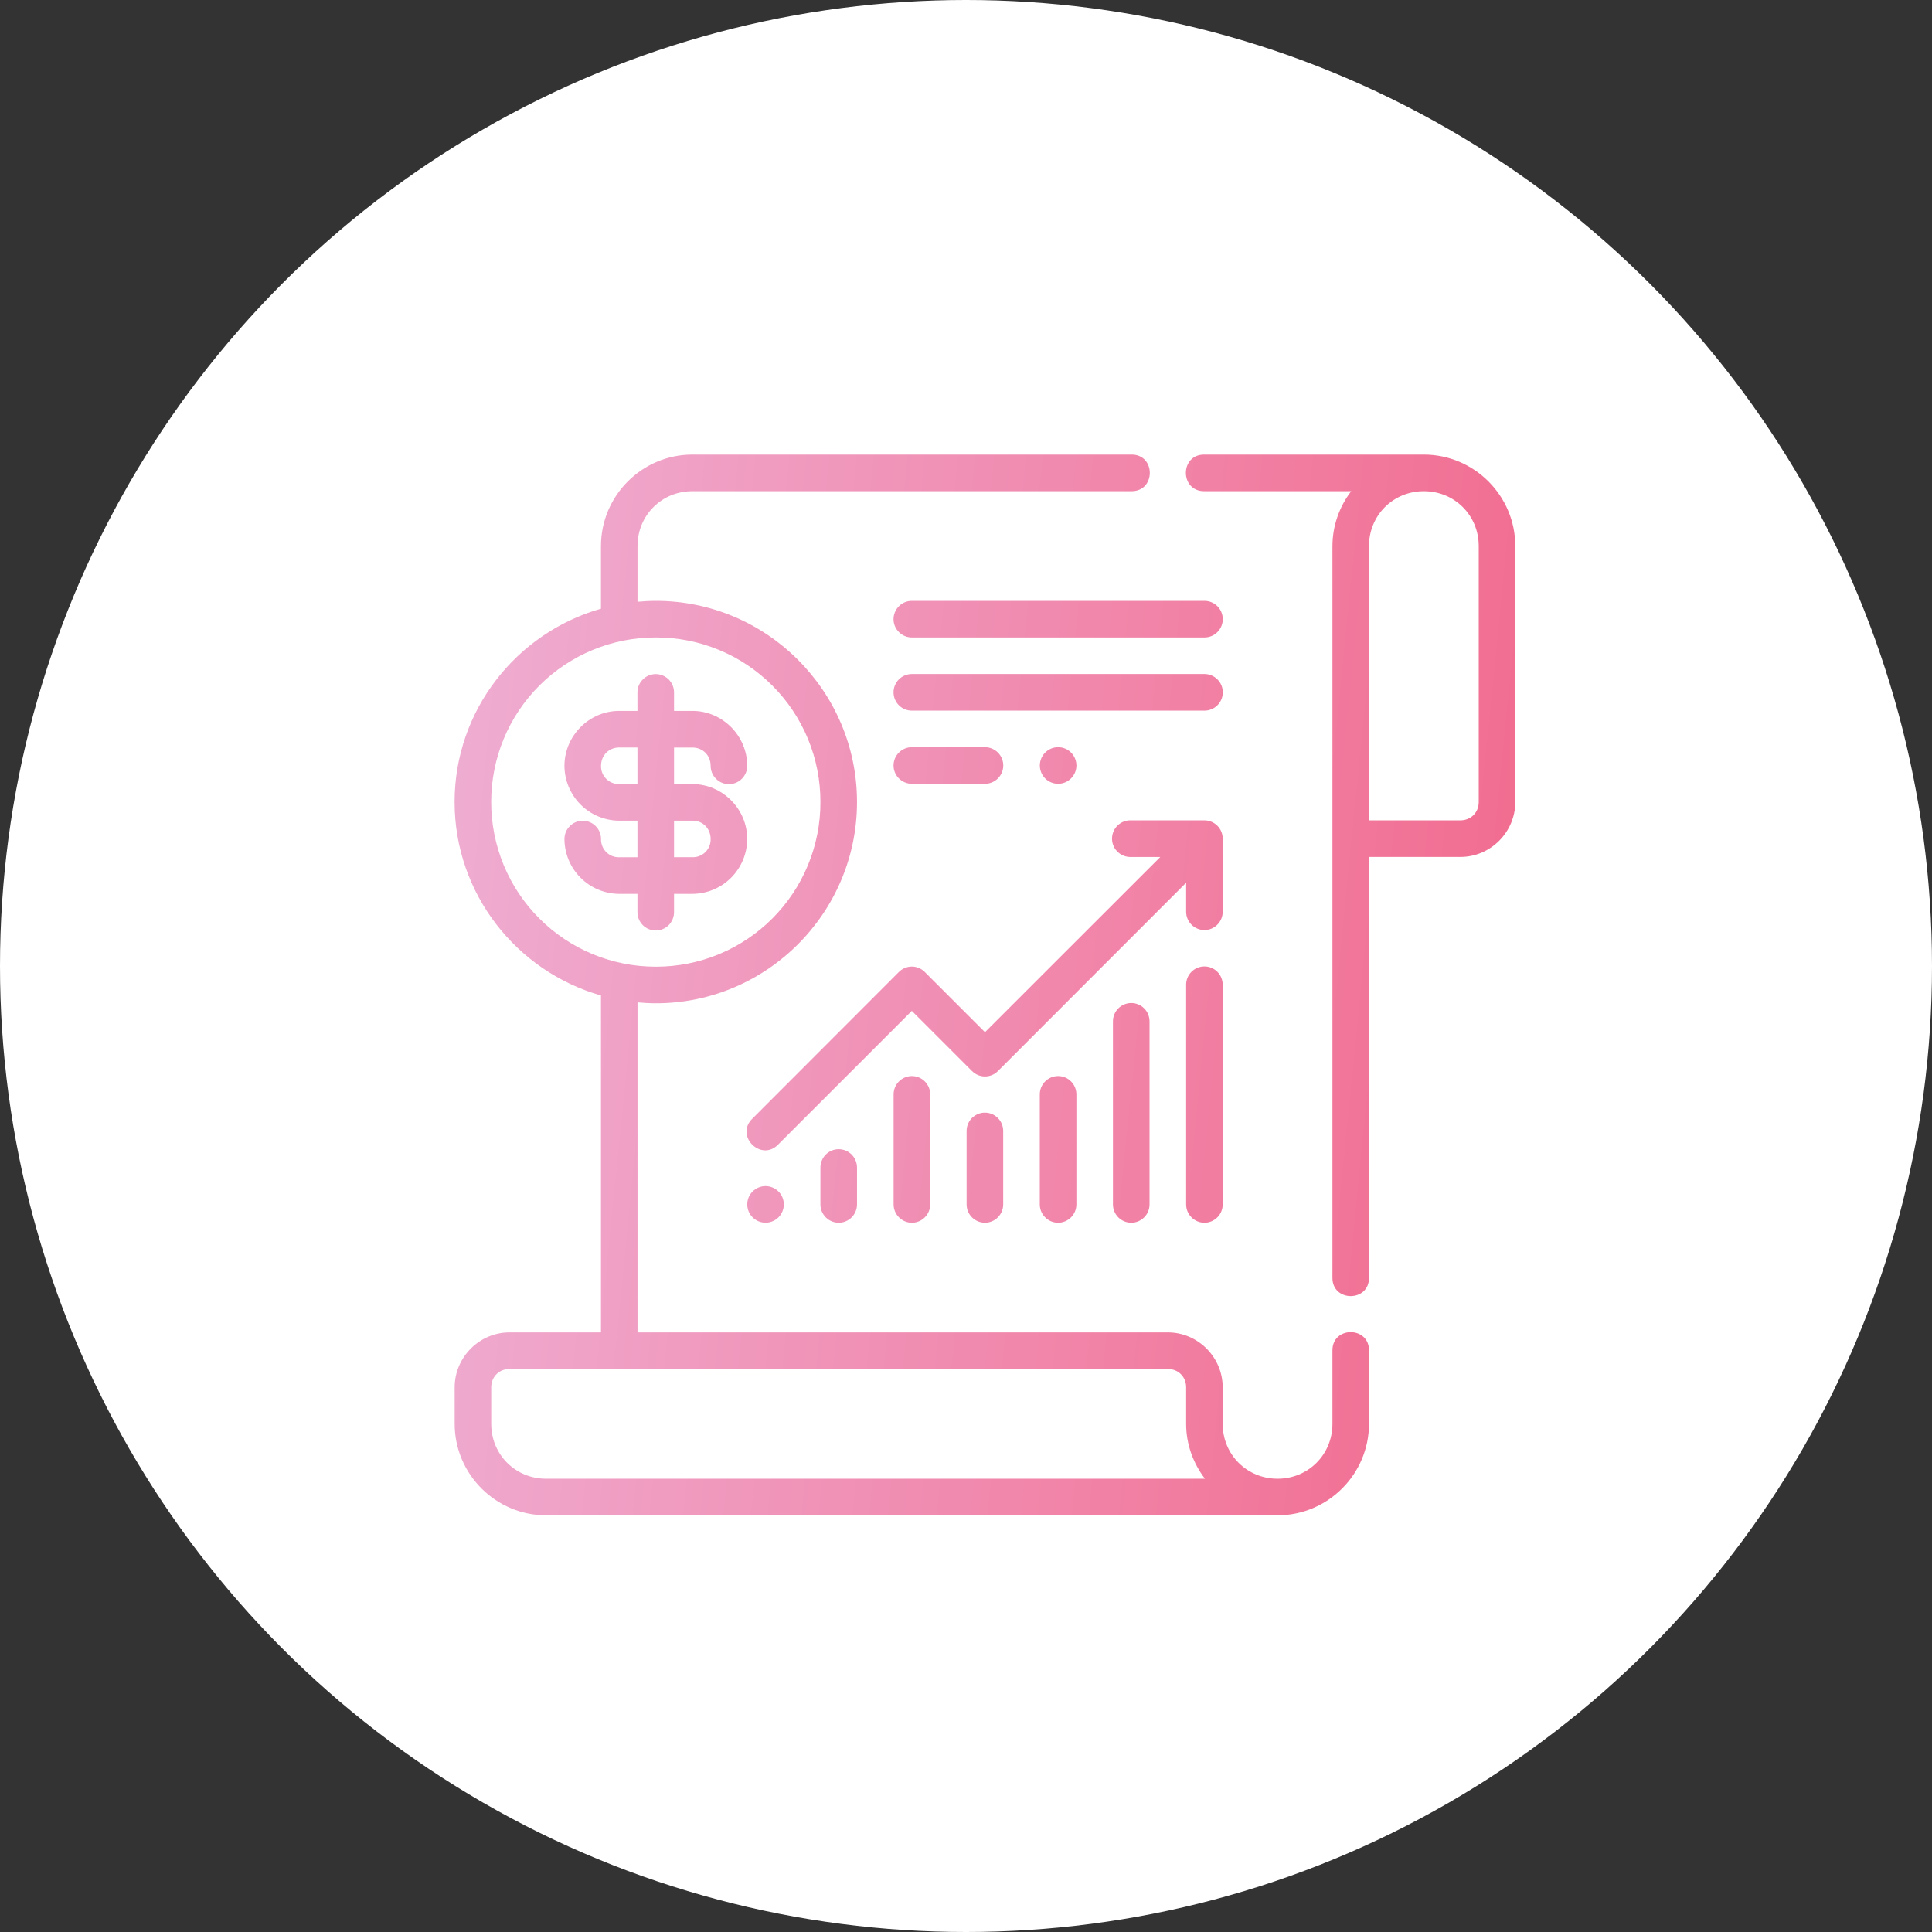
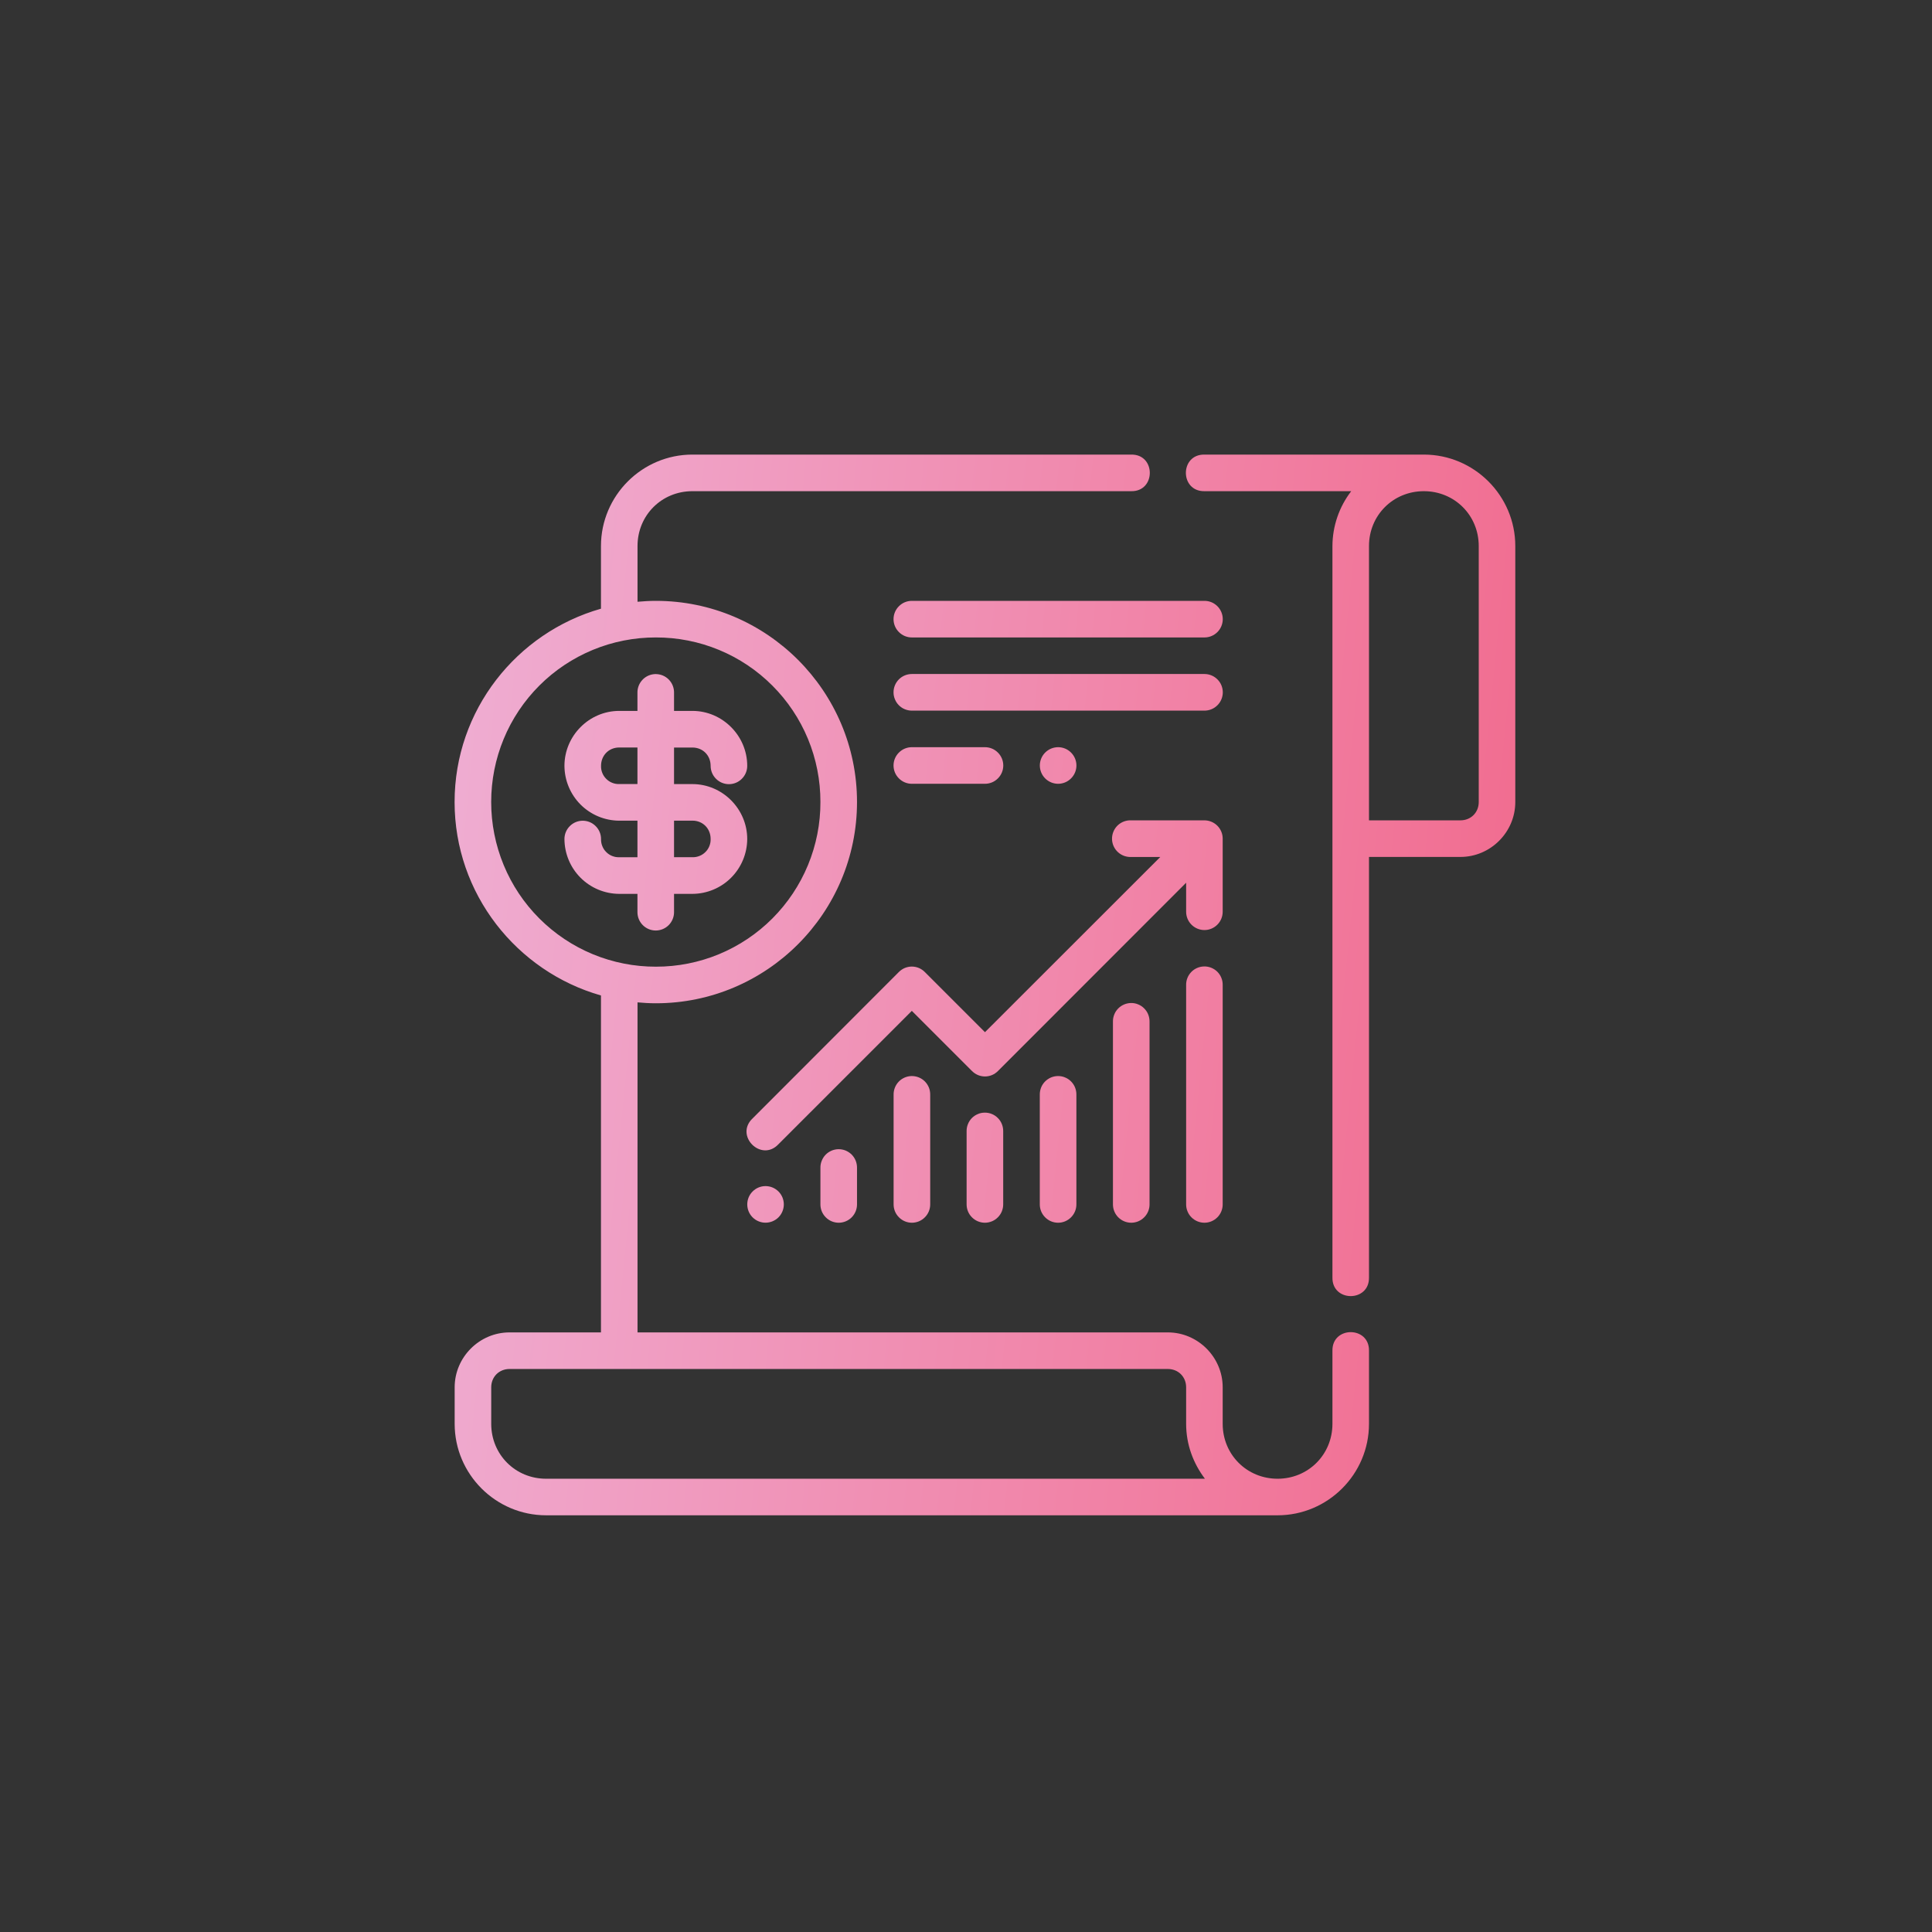
<svg xmlns="http://www.w3.org/2000/svg" width="51" height="51" viewBox="0 0 51 51" fill="none">
  <rect x="0" y="0" width="51" height="51" fill="#333333" stroke="none" />
  <g id="icon">
-     <circle id="Ellipse 1401" cx="25.5" cy="25.5" r="25.5" fill="white" />
    <path id="Vector" fill-rule="evenodd" clip-rule="evenodd" d="M18.277 12C16.948 12 15.864 13.085 15.864 14.414V16.068C13.639 16.701 12 18.747 12 21.171C12 23.595 13.639 25.644 15.864 26.278V35.172H13.45C12.656 35.172 12.002 35.827 12.002 36.621V37.586C12.002 38.915 13.087 40 14.416 40H33.725C35.053 40 36.138 38.915 36.138 37.586V35.655C36.148 35.002 35.163 35.002 35.173 35.655V37.586C35.173 38.397 34.535 39.035 33.725 39.035C32.914 39.035 32.276 38.397 32.276 37.586V36.621C32.276 35.827 31.622 35.172 30.828 35.172H16.829V26.46C16.989 26.475 17.15 26.484 17.314 26.484C20.241 26.484 22.623 24.098 22.623 21.171C22.623 18.244 20.241 15.861 17.314 15.861C17.15 15.861 16.989 15.871 16.829 15.885V14.414C16.829 13.603 17.466 12.966 18.277 12.966H29.863C30.515 12.975 30.515 11.991 29.863 12H18.277ZM31.794 12C31.141 11.991 31.141 12.974 31.794 12.966H35.669C35.349 13.381 35.175 13.89 35.173 14.414V33.724C35.163 34.377 36.148 34.377 36.138 33.724V22.621H38.552C39.346 22.621 40 21.967 40 21.172V14.414C40 13.085 38.915 12 37.586 12H31.794ZM37.586 12.966C38.397 12.966 39.035 13.603 39.035 14.414V21.172C39.035 21.448 38.828 21.655 38.552 21.655H36.138V14.414C36.138 13.603 36.775 12.966 37.586 12.966ZM24.07 15.861C23.942 15.861 23.819 15.912 23.729 16.003C23.638 16.093 23.587 16.216 23.587 16.344C23.587 16.472 23.638 16.595 23.729 16.685C23.819 16.776 23.942 16.827 24.07 16.827H31.796C31.924 16.827 32.046 16.776 32.137 16.685C32.227 16.595 32.278 16.472 32.278 16.344C32.278 16.216 32.227 16.093 32.137 16.003C32.046 15.912 31.924 15.861 31.796 15.861H24.07ZM17.314 16.827C17.884 16.826 18.45 16.937 18.977 17.155C19.505 17.373 19.984 17.693 20.387 18.097C20.791 18.5 21.111 18.98 21.329 19.507C21.547 20.035 21.658 20.6 21.657 21.171C21.659 21.741 21.547 22.307 21.329 22.835C21.111 23.363 20.791 23.842 20.388 24.246C19.985 24.65 19.505 24.97 18.978 25.189C18.45 25.407 17.885 25.519 17.314 25.518C16.743 25.519 16.177 25.407 15.649 25.189C15.122 24.971 14.642 24.65 14.238 24.246C13.834 23.843 13.514 23.363 13.296 22.835C13.078 22.307 12.966 21.742 12.966 21.171C12.966 20.6 13.078 20.034 13.296 19.507C13.514 18.979 13.835 18.5 14.239 18.096C14.642 17.693 15.122 17.373 15.65 17.155C16.177 16.937 16.743 16.826 17.314 16.827ZM24.07 17.792C24.007 17.792 23.944 17.805 23.885 17.829C23.826 17.853 23.773 17.889 23.728 17.934C23.683 17.979 23.648 18.032 23.624 18.09C23.599 18.149 23.587 18.212 23.587 18.275C23.587 18.339 23.599 18.402 23.624 18.46C23.648 18.519 23.683 18.572 23.728 18.617C23.773 18.662 23.826 18.698 23.885 18.722C23.944 18.746 24.007 18.759 24.07 18.759H31.796C31.859 18.759 31.922 18.746 31.98 18.722C32.039 18.698 32.092 18.662 32.137 18.617C32.182 18.572 32.218 18.519 32.242 18.46C32.266 18.402 32.279 18.339 32.279 18.275C32.279 18.212 32.266 18.149 32.242 18.09C32.218 18.032 32.182 17.979 32.137 17.934C32.092 17.889 32.039 17.853 31.98 17.829C31.922 17.805 31.859 17.792 31.796 17.792H24.07ZM17.305 17.793C17.288 17.794 17.272 17.795 17.255 17.797C17.136 17.811 17.026 17.868 16.947 17.959C16.868 18.049 16.825 18.166 16.827 18.286V18.766H16.346C15.552 18.766 14.9 19.423 14.9 20.217C14.902 20.6 15.055 20.967 15.325 21.238C15.596 21.509 15.963 21.662 16.346 21.664H16.827V22.629H16.346C16.283 22.631 16.22 22.62 16.16 22.596C16.101 22.573 16.047 22.537 16.003 22.492C15.957 22.447 15.922 22.393 15.899 22.334C15.875 22.275 15.864 22.212 15.866 22.148C15.866 22.02 15.815 21.897 15.724 21.807C15.634 21.716 15.511 21.665 15.383 21.665C15.255 21.665 15.132 21.716 15.042 21.807C14.951 21.897 14.9 22.02 14.9 22.148C14.902 22.531 15.054 22.899 15.325 23.17C15.596 23.441 15.963 23.594 16.346 23.596H16.827V24.08C16.827 24.208 16.878 24.331 16.969 24.422C17.059 24.512 17.182 24.563 17.31 24.563C17.438 24.563 17.561 24.512 17.651 24.422C17.742 24.331 17.793 24.208 17.793 24.08V23.596H18.278C18.662 23.594 19.029 23.441 19.299 23.17C19.57 22.899 19.723 22.531 19.725 22.148C19.725 21.355 19.072 20.698 18.278 20.698H17.793V19.733H18.278C18.554 19.733 18.759 19.941 18.759 20.217C18.759 20.345 18.81 20.468 18.901 20.558C18.991 20.649 19.114 20.7 19.242 20.7C19.37 20.7 19.493 20.649 19.583 20.558C19.674 20.468 19.725 20.345 19.725 20.217C19.725 19.423 19.072 18.766 18.278 18.766H17.793V18.286C17.794 18.221 17.782 18.157 17.758 18.097C17.734 18.037 17.698 17.983 17.653 17.937C17.607 17.891 17.553 17.855 17.493 17.83C17.434 17.806 17.37 17.794 17.305 17.794V17.793ZM24.07 19.724C23.942 19.724 23.819 19.775 23.729 19.866C23.638 19.956 23.587 20.079 23.587 20.207C23.587 20.335 23.638 20.458 23.729 20.548C23.819 20.639 23.942 20.69 24.07 20.69H26.001C26.129 20.69 26.252 20.639 26.342 20.548C26.433 20.458 26.484 20.335 26.484 20.207C26.484 20.079 26.433 19.956 26.342 19.866C26.252 19.775 26.129 19.724 26.001 19.724H24.07ZM27.932 19.724C27.804 19.724 27.681 19.775 27.59 19.866C27.5 19.956 27.449 20.079 27.449 20.207C27.449 20.335 27.5 20.458 27.59 20.548C27.681 20.639 27.804 20.69 27.932 20.69C28.06 20.69 28.183 20.639 28.273 20.548C28.364 20.458 28.415 20.335 28.415 20.207C28.415 20.079 28.364 19.956 28.273 19.866C28.183 19.775 28.06 19.724 27.932 19.724ZM16.346 19.732H16.827V20.697H16.346C16.283 20.699 16.22 20.688 16.16 20.664C16.101 20.641 16.048 20.605 16.003 20.56C15.958 20.515 15.922 20.462 15.899 20.403C15.875 20.343 15.864 20.28 15.866 20.217C15.866 19.941 16.071 19.732 16.346 19.732ZM29.814 21.655C29.685 21.662 29.565 21.719 29.479 21.814C29.393 21.91 29.349 22.035 29.355 22.164C29.362 22.292 29.419 22.412 29.515 22.498C29.61 22.584 29.736 22.628 29.864 22.622H30.629L26.001 27.247L24.412 25.658C24.367 25.613 24.314 25.577 24.255 25.552C24.197 25.528 24.134 25.515 24.07 25.515C24.006 25.515 23.944 25.528 23.885 25.552C23.826 25.577 23.773 25.613 23.728 25.658L19.869 29.521C19.383 29.975 20.093 30.689 20.549 30.205L24.07 26.684L25.659 28.273C25.704 28.318 25.757 28.354 25.816 28.379C25.874 28.403 25.937 28.416 26.001 28.416C26.065 28.416 26.128 28.403 26.186 28.379C26.245 28.354 26.298 28.318 26.343 28.273L31.311 23.302V24.068C31.311 24.196 31.362 24.319 31.452 24.409C31.543 24.5 31.666 24.551 31.794 24.551C31.922 24.551 32.044 24.5 32.135 24.409C32.225 24.319 32.276 24.196 32.276 24.068V22.137C32.276 22.009 32.225 21.887 32.135 21.797C32.045 21.707 31.923 21.656 31.796 21.655H29.864C29.847 21.654 29.83 21.654 29.814 21.655ZM17.793 21.663H18.278C18.554 21.663 18.759 21.872 18.759 22.148C18.761 22.211 18.75 22.274 18.726 22.334C18.703 22.393 18.667 22.447 18.622 22.491C18.577 22.537 18.523 22.572 18.464 22.595C18.405 22.619 18.342 22.63 18.278 22.628H17.793V21.663ZM31.784 25.512C31.657 25.514 31.535 25.567 31.447 25.658C31.358 25.75 31.309 25.873 31.311 26V31.794C31.311 31.922 31.362 32.045 31.452 32.135C31.543 32.226 31.666 32.277 31.794 32.277C31.922 32.277 32.044 32.226 32.135 32.135C32.225 32.045 32.276 31.922 32.276 31.794V26C32.277 25.935 32.265 25.871 32.24 25.811C32.216 25.751 32.18 25.697 32.134 25.651C32.088 25.606 32.033 25.57 31.973 25.546C31.913 25.522 31.849 25.51 31.784 25.512ZM29.857 26.477C29.794 26.478 29.731 26.491 29.672 26.516C29.614 26.541 29.561 26.577 29.517 26.622C29.472 26.668 29.437 26.721 29.414 26.78C29.39 26.839 29.378 26.902 29.379 26.965V31.794C29.379 31.922 29.43 32.045 29.52 32.135C29.611 32.226 29.734 32.277 29.862 32.277C29.99 32.277 30.113 32.226 30.203 32.135C30.294 32.045 30.345 31.922 30.345 31.794V26.965C30.345 26.901 30.333 26.837 30.309 26.778C30.285 26.718 30.249 26.664 30.203 26.619C30.158 26.573 30.104 26.537 30.044 26.513C29.985 26.488 29.921 26.476 29.857 26.477ZM24.062 28.405C23.934 28.408 23.813 28.461 23.724 28.553C23.636 28.645 23.587 28.769 23.589 28.897V31.794C23.589 31.922 23.64 32.045 23.731 32.135C23.821 32.226 23.944 32.277 24.072 32.277C24.2 32.277 24.323 32.226 24.413 32.135C24.504 32.045 24.555 31.922 24.555 31.794V28.897C24.556 28.832 24.544 28.767 24.52 28.707C24.495 28.647 24.459 28.592 24.413 28.546C24.367 28.5 24.312 28.464 24.252 28.44C24.192 28.416 24.127 28.404 24.062 28.405ZM27.925 28.405C27.861 28.406 27.799 28.419 27.74 28.444C27.682 28.47 27.629 28.506 27.584 28.552C27.54 28.597 27.505 28.651 27.482 28.71C27.459 28.77 27.447 28.833 27.448 28.897V31.794C27.448 31.922 27.499 32.045 27.59 32.135C27.68 32.226 27.803 32.277 27.931 32.277C28.059 32.277 28.182 32.226 28.272 32.135C28.363 32.045 28.414 31.922 28.414 31.794V28.897C28.415 28.832 28.403 28.768 28.379 28.708C28.355 28.648 28.319 28.593 28.273 28.547C28.228 28.502 28.174 28.465 28.114 28.441C28.054 28.416 27.99 28.404 27.925 28.405ZM25.994 29.371C25.93 29.371 25.867 29.384 25.809 29.41C25.75 29.435 25.697 29.471 25.652 29.517C25.608 29.563 25.573 29.617 25.55 29.677C25.526 29.736 25.515 29.799 25.516 29.863V31.794C25.516 31.858 25.529 31.92 25.553 31.979C25.577 32.037 25.613 32.091 25.658 32.135C25.703 32.18 25.756 32.216 25.814 32.24C25.873 32.264 25.936 32.277 25.999 32.277C26.062 32.277 26.125 32.264 26.184 32.24C26.242 32.216 26.296 32.18 26.34 32.135C26.385 32.091 26.421 32.037 26.445 31.979C26.469 31.92 26.482 31.858 26.482 31.794V29.863C26.483 29.798 26.471 29.734 26.447 29.674C26.423 29.614 26.388 29.56 26.342 29.514C26.297 29.468 26.242 29.431 26.183 29.407C26.123 29.382 26.059 29.37 25.994 29.371ZM22.131 30.336C22.068 30.337 22.005 30.351 21.947 30.376C21.889 30.402 21.836 30.438 21.792 30.484C21.748 30.53 21.714 30.584 21.691 30.643C21.667 30.702 21.656 30.765 21.657 30.829V31.794C21.657 31.922 21.708 32.045 21.799 32.135C21.889 32.226 22.012 32.277 22.14 32.277C22.268 32.277 22.391 32.226 22.482 32.135C22.572 32.045 22.623 31.922 22.623 31.794V30.829C22.624 30.764 22.612 30.699 22.588 30.639C22.564 30.579 22.528 30.524 22.482 30.478C22.436 30.432 22.381 30.396 22.321 30.371C22.261 30.347 22.196 30.335 22.131 30.336ZM20.208 31.31C20.08 31.31 19.957 31.361 19.867 31.452C19.776 31.542 19.726 31.665 19.726 31.793C19.726 31.921 19.776 32.044 19.867 32.135C19.957 32.225 20.08 32.276 20.208 32.276C20.336 32.276 20.459 32.225 20.55 32.135C20.64 32.044 20.691 31.921 20.691 31.793C20.691 31.665 20.64 31.542 20.55 31.452C20.459 31.361 20.336 31.31 20.208 31.31ZM13.45 36.138H30.828C31.104 36.138 31.311 36.345 31.311 36.621V37.586C31.311 38.132 31.5 38.63 31.807 39.035H14.416C13.605 39.035 12.967 38.397 12.967 37.586V36.621C12.967 36.345 13.175 36.138 13.45 36.138Z" fill="url(#paint0_linear_1_1084)" />
  </g>
  <defs>
    <linearGradient id="paint0_linear_1_1084" x1="43.874" y1="42.455" x2="7.673" y2="38.829" gradientUnits="userSpaceOnUse">
      <stop stop-color="#F26083" />
      <stop offset="1" stop-color="#EFB2D7" />
    </linearGradient>
  </defs>
</svg>